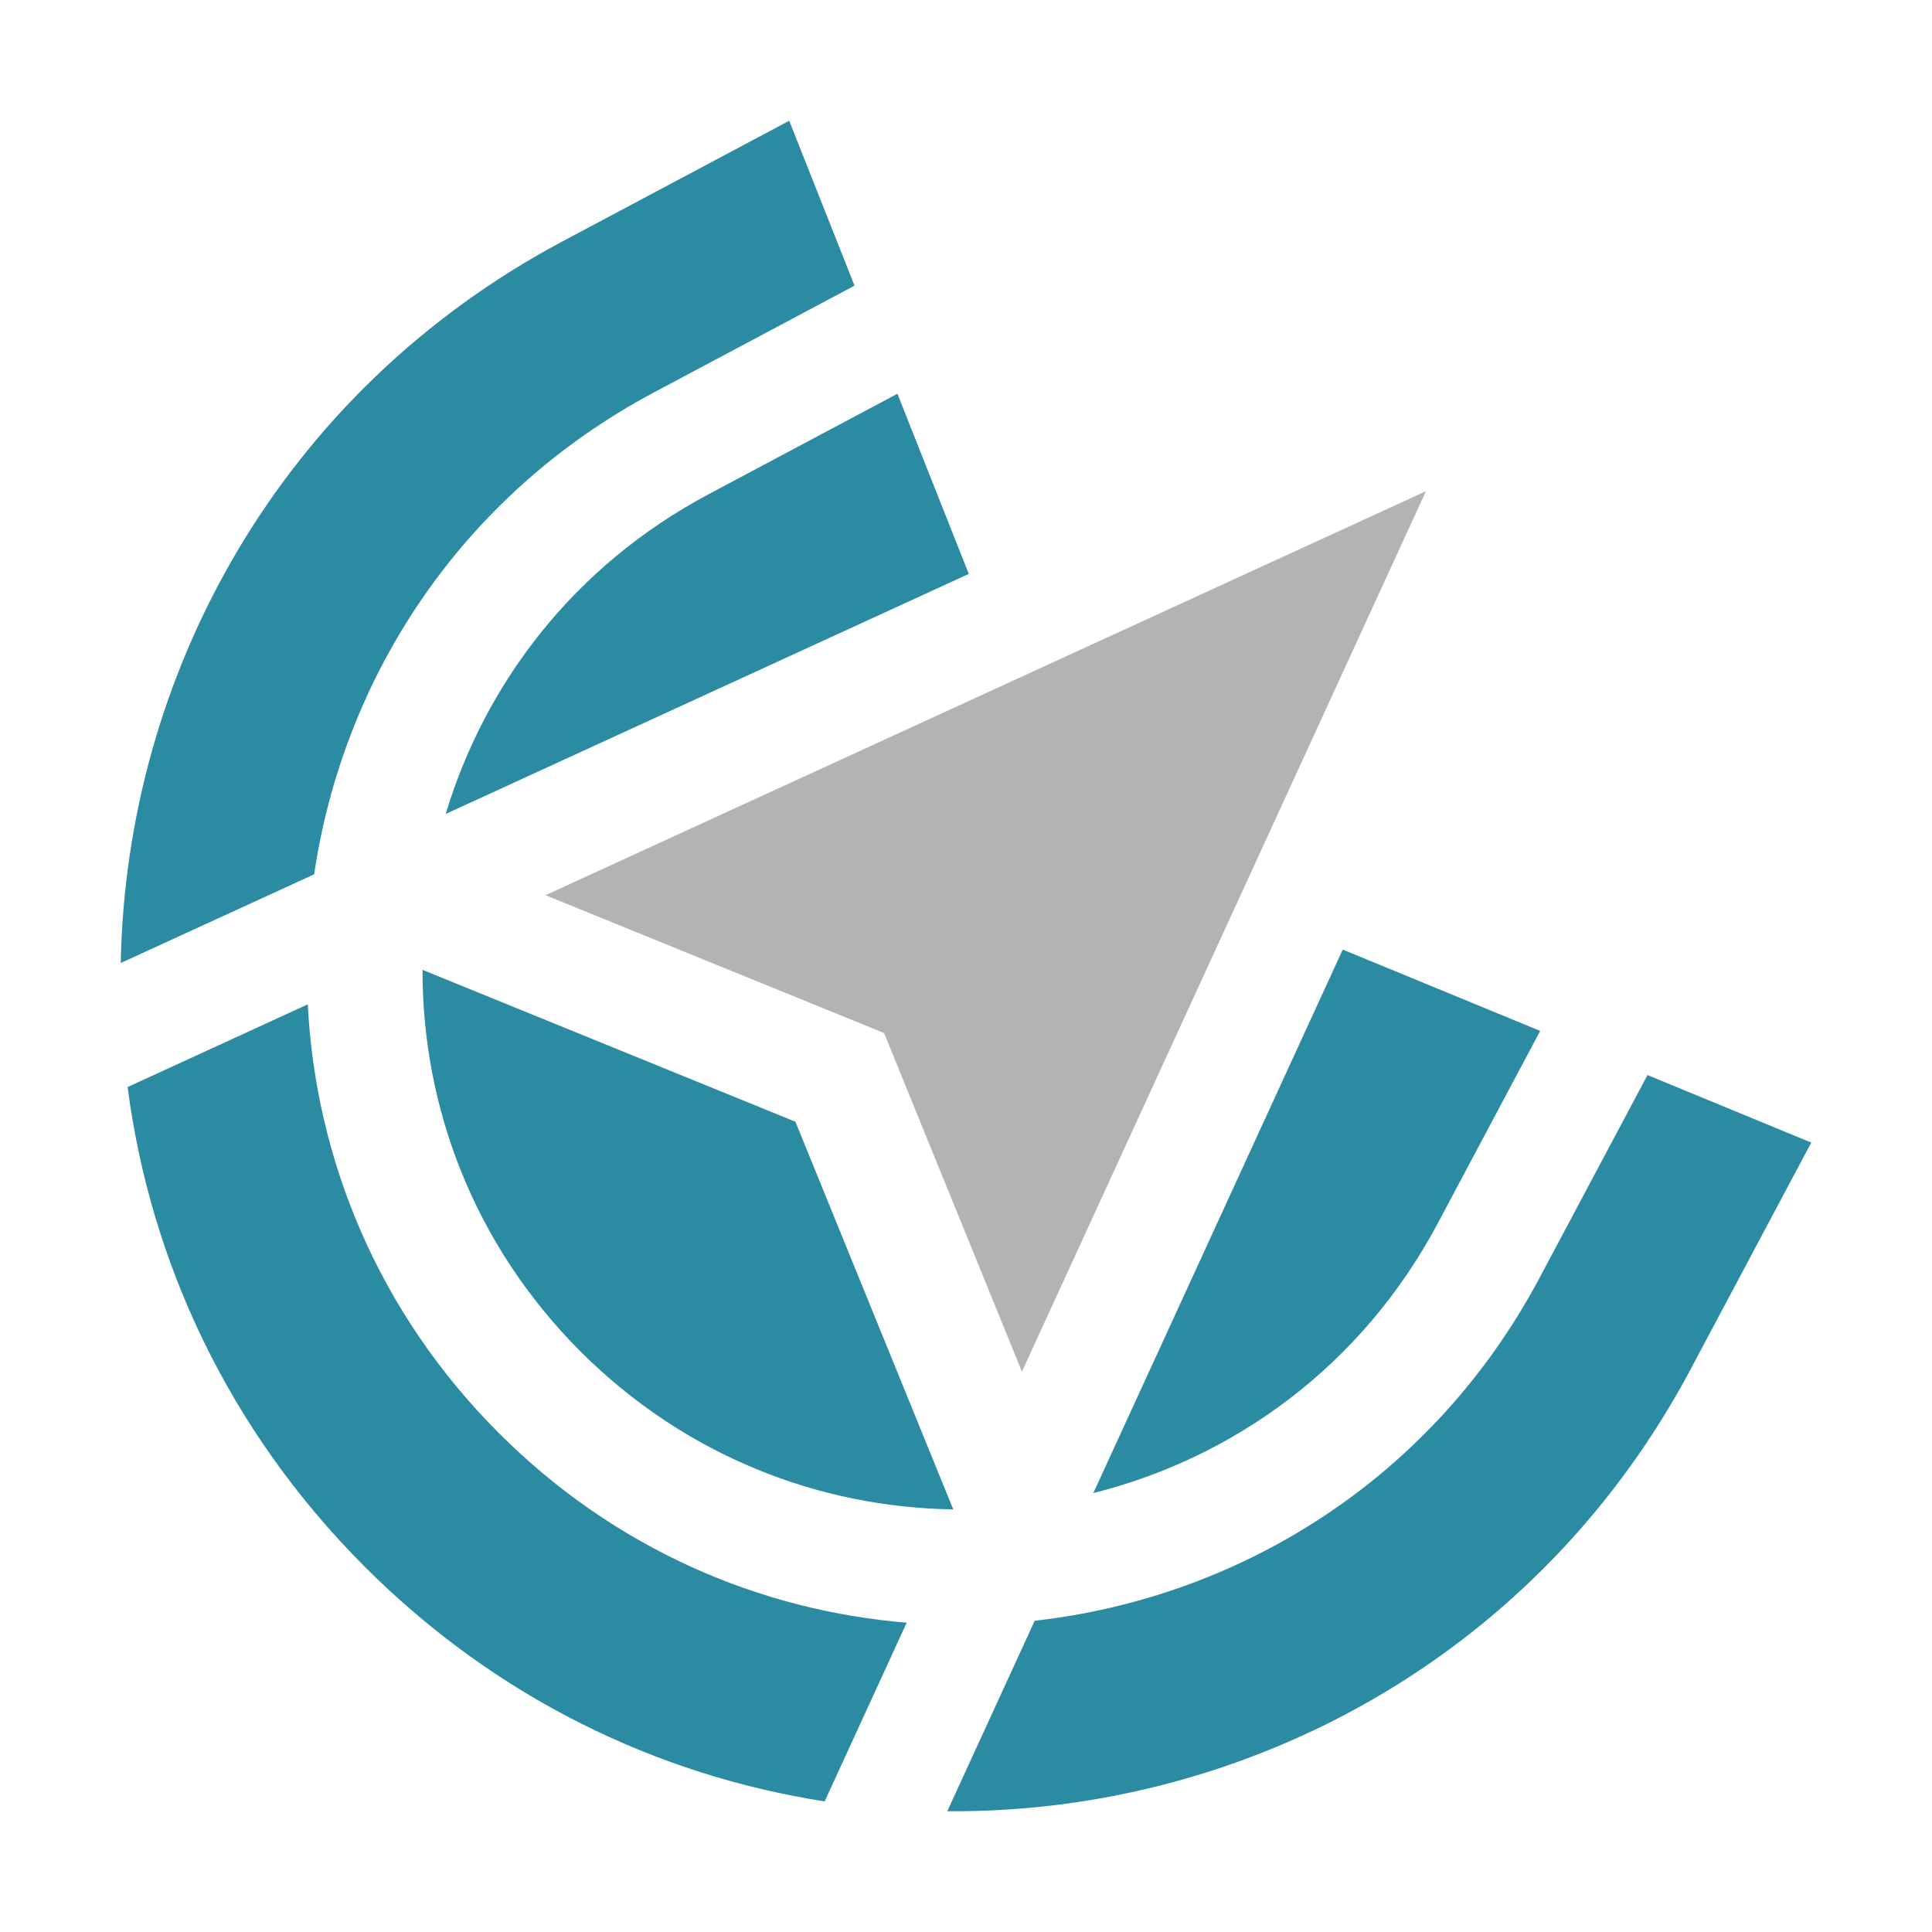
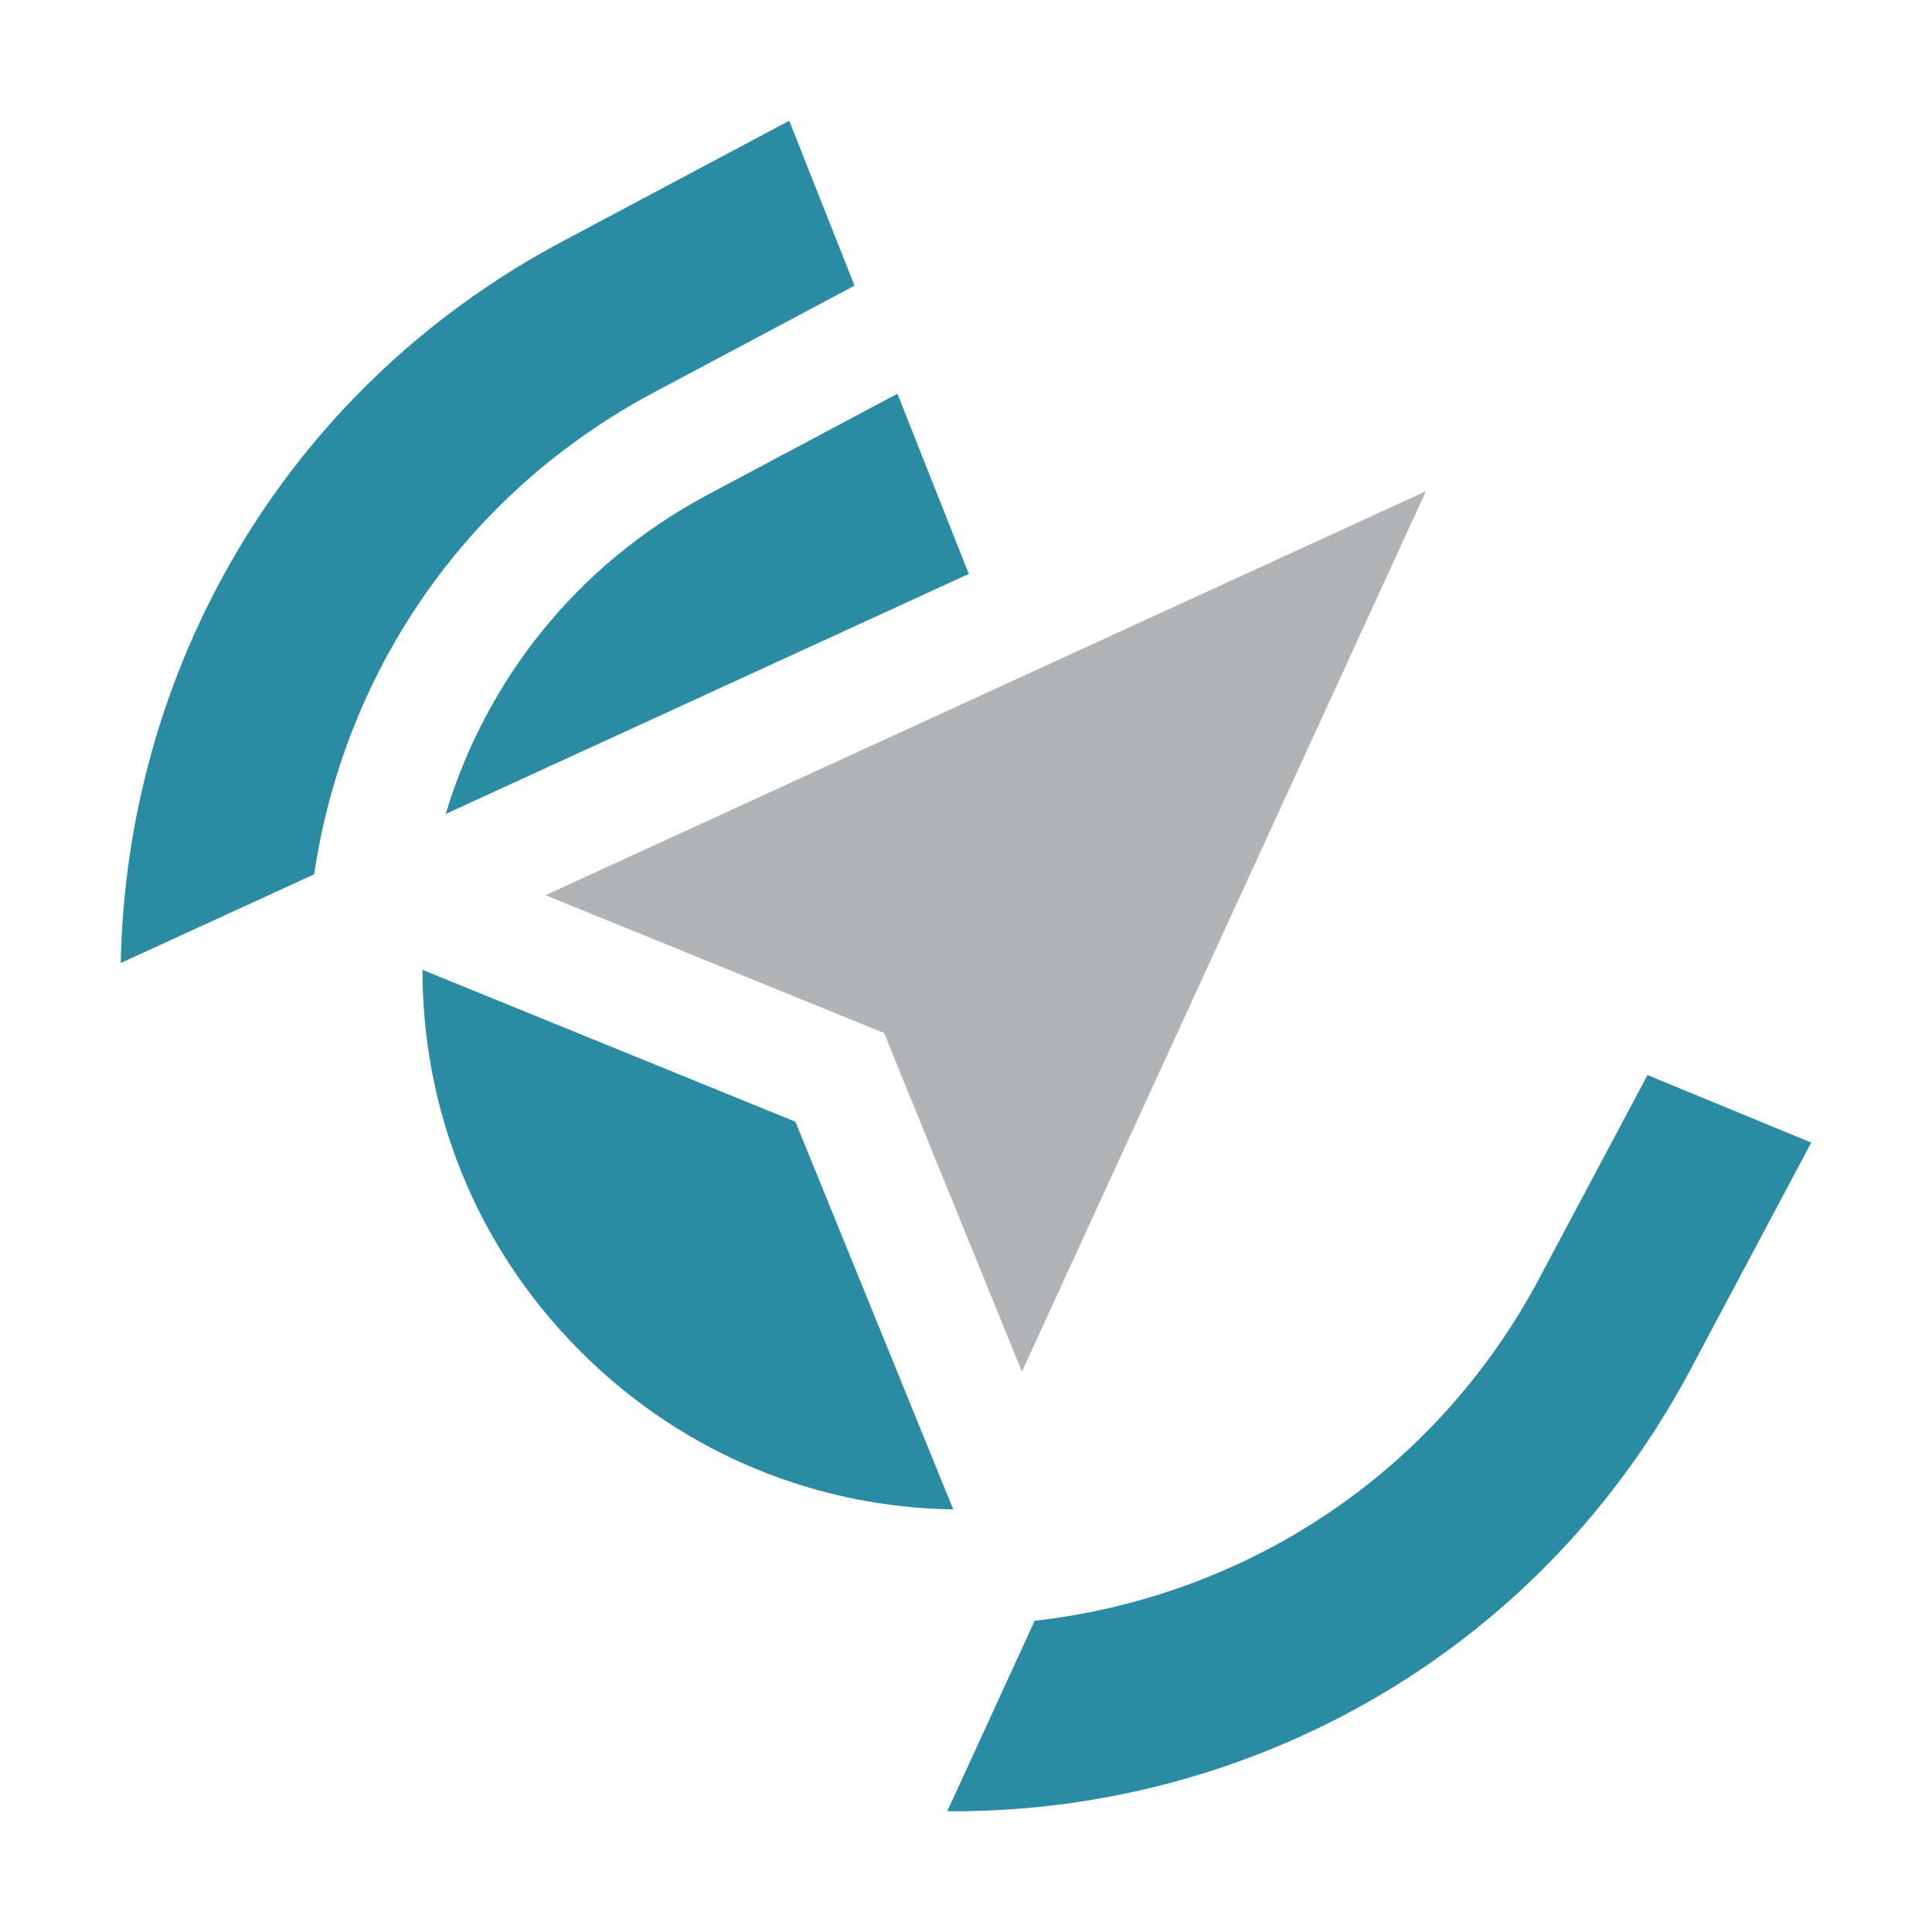
<svg xmlns="http://www.w3.org/2000/svg" width="20" height="20" viewBox="0 0 20 20" fill="none">
  <path d="M14.761 5.085L10.579 14.199L9.152 10.694L5.647 9.267L14.761 5.085Z" fill="#B1B3B5" />
  <path d="M8.17 1.25L5.826 2.497C2.896 4.057 1.306 6.983 1.25 9.969L3.252 9.051C3.552 7.024 4.759 5.132 6.772 4.061L8.846 2.957L8.17 1.25Z" fill="#2B8BA3" />
-   <path d="M8.537 18.648C6.812 18.38 5.141 17.584 3.778 16.221C2.36 14.803 1.555 13.051 1.321 11.253L3.186 10.397C3.267 11.994 3.91 13.581 5.164 14.835C6.361 16.033 7.863 16.673 9.386 16.798L8.537 18.648Z" fill="#2B8BA3" />
  <path d="M9.806 18.75C10.635 18.756 11.461 18.644 12.258 18.417L12.479 18.351C14.538 17.705 16.376 16.288 17.502 14.173L18.75 11.828L17.055 11.129L15.938 13.227C14.826 15.318 12.827 16.54 10.711 16.778L9.806 18.75Z" fill="#2B8BA3" />
-   <path d="M11.318 15.456C12.776 15.091 14.097 14.141 14.883 12.665L15.944 10.672L13.9 9.83L11.318 15.456Z" fill="#2B8BA3" />
  <path d="M10.029 5.941L9.29 4.076L7.334 5.117C5.945 5.856 5.022 7.07 4.614 8.426L10.029 5.941Z" fill="#2B8BA3" />
  <path d="M6.009 13.99C4.9 12.88 4.371 11.453 4.374 10.04L8.234 11.612L9.868 15.625C8.485 15.605 7.096 15.076 6.009 13.99Z" fill="#2B8BA3" />
</svg>